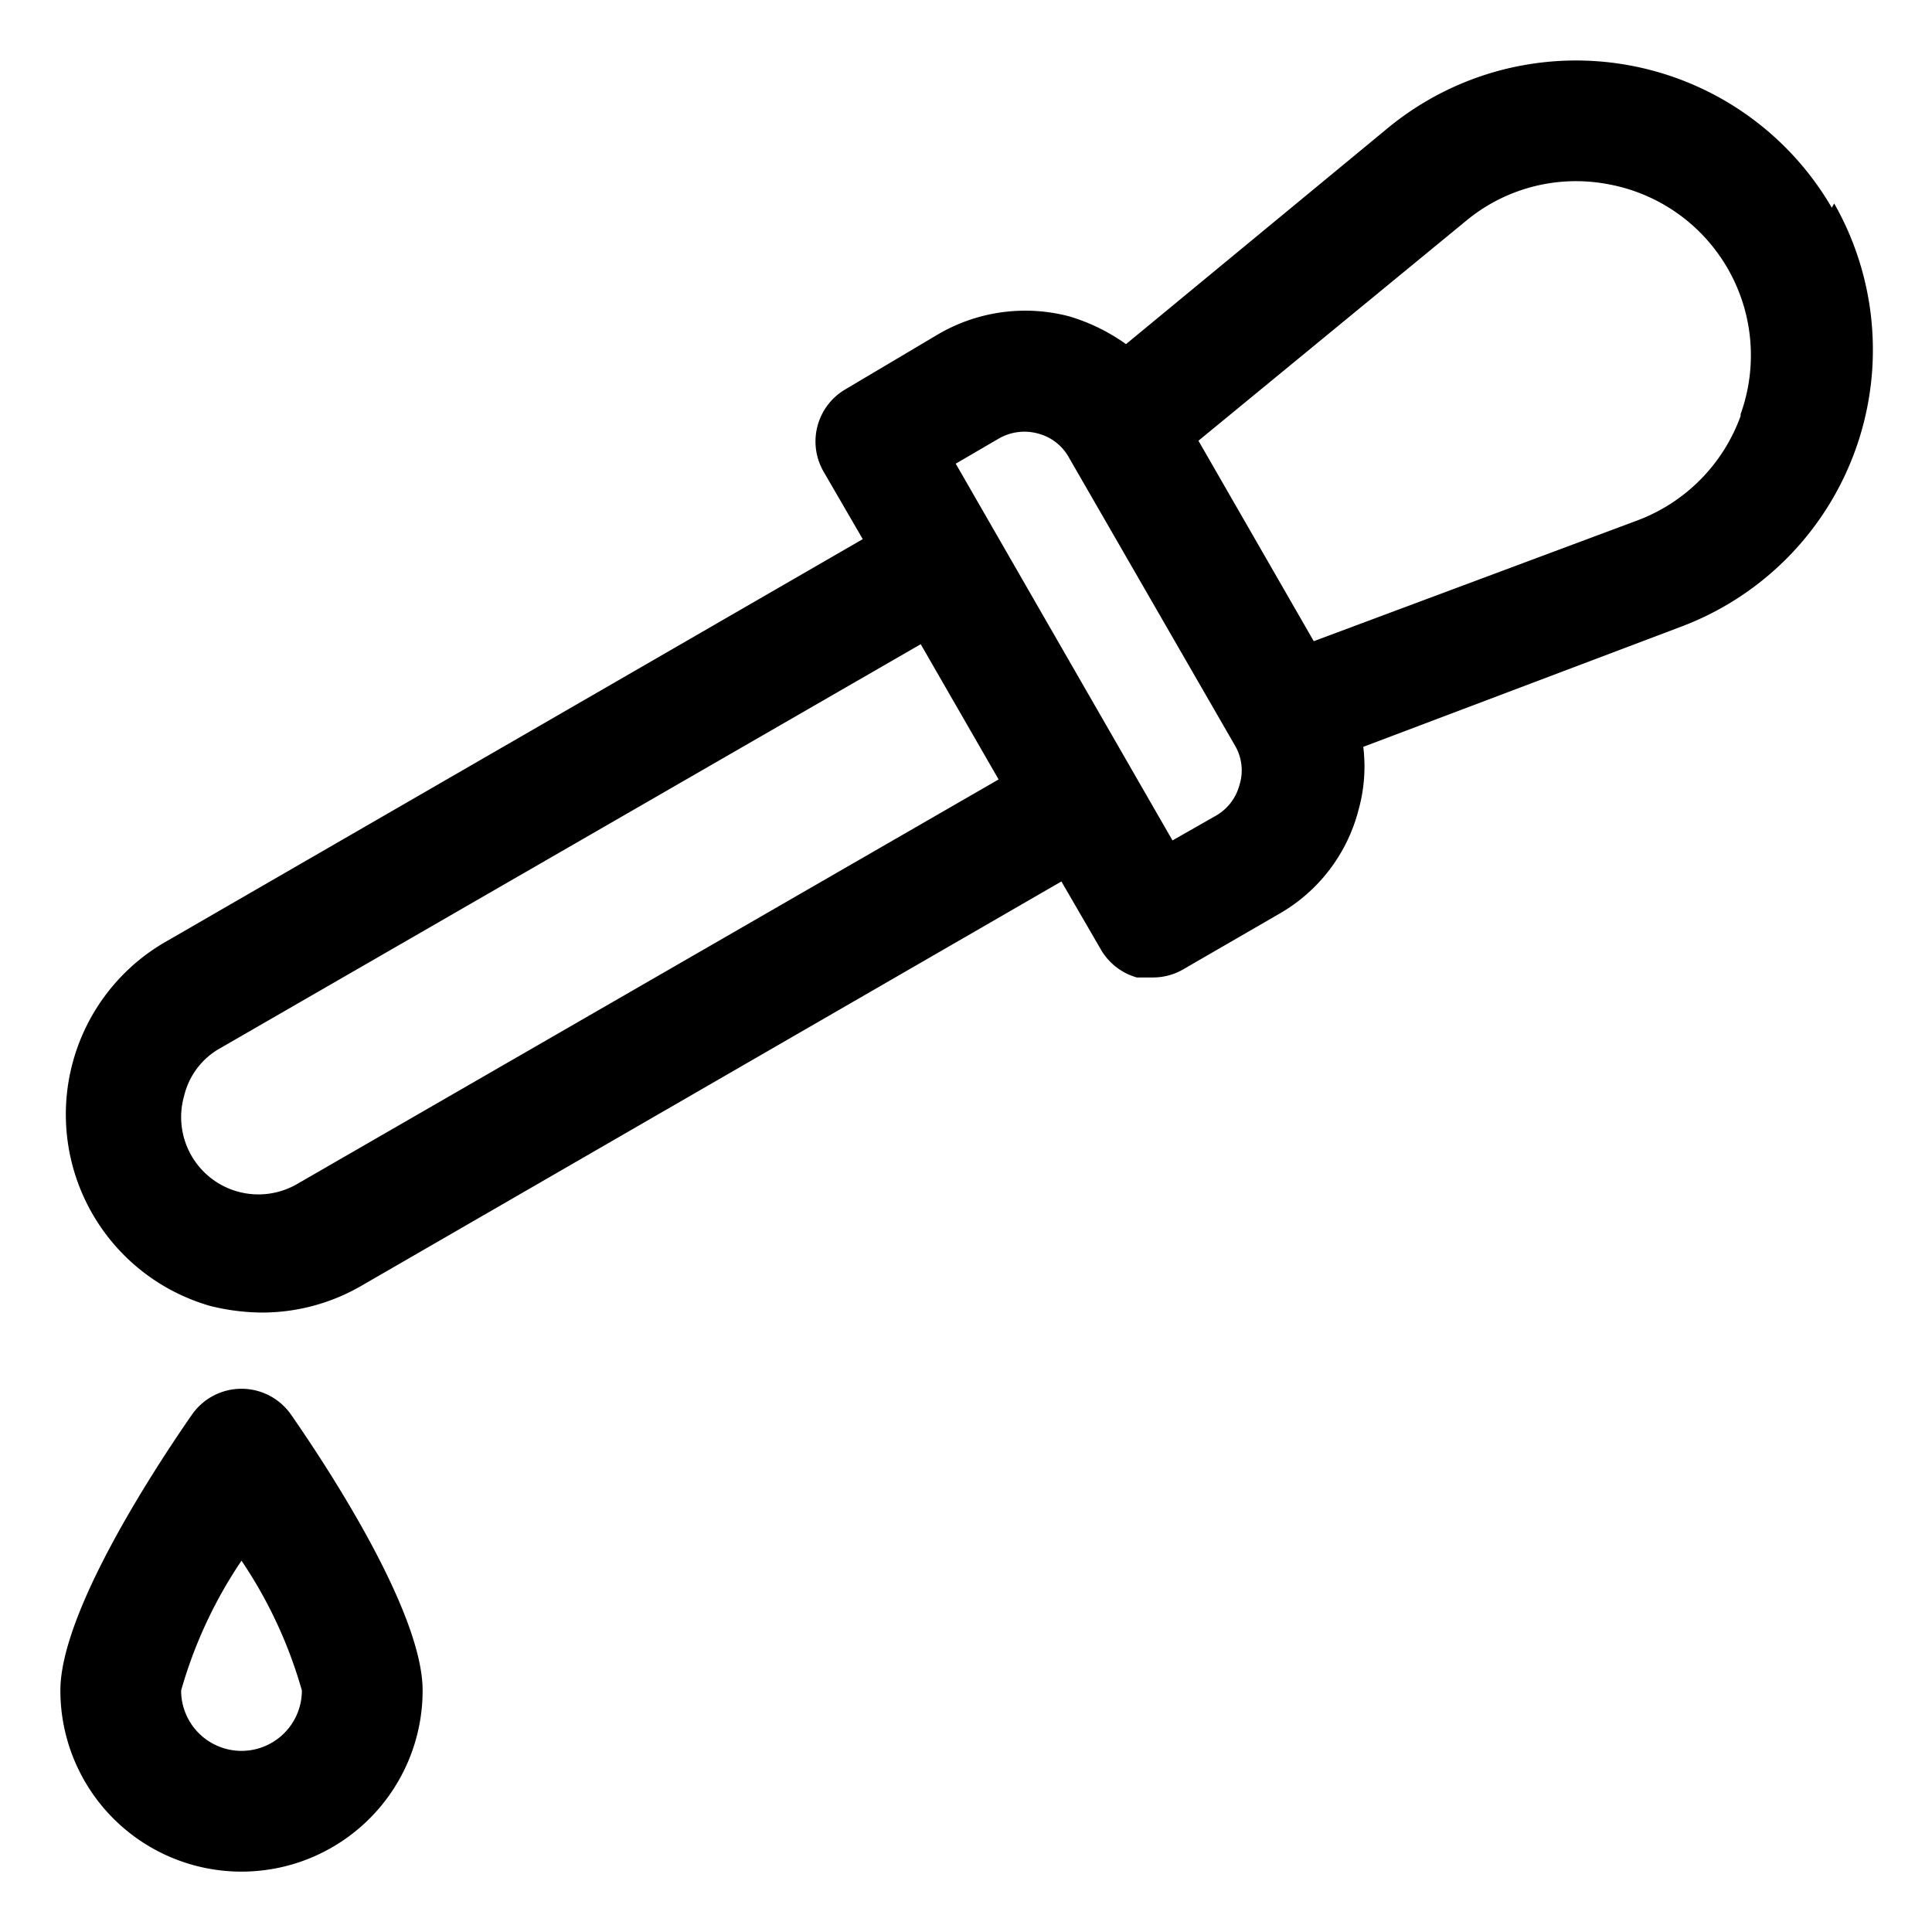
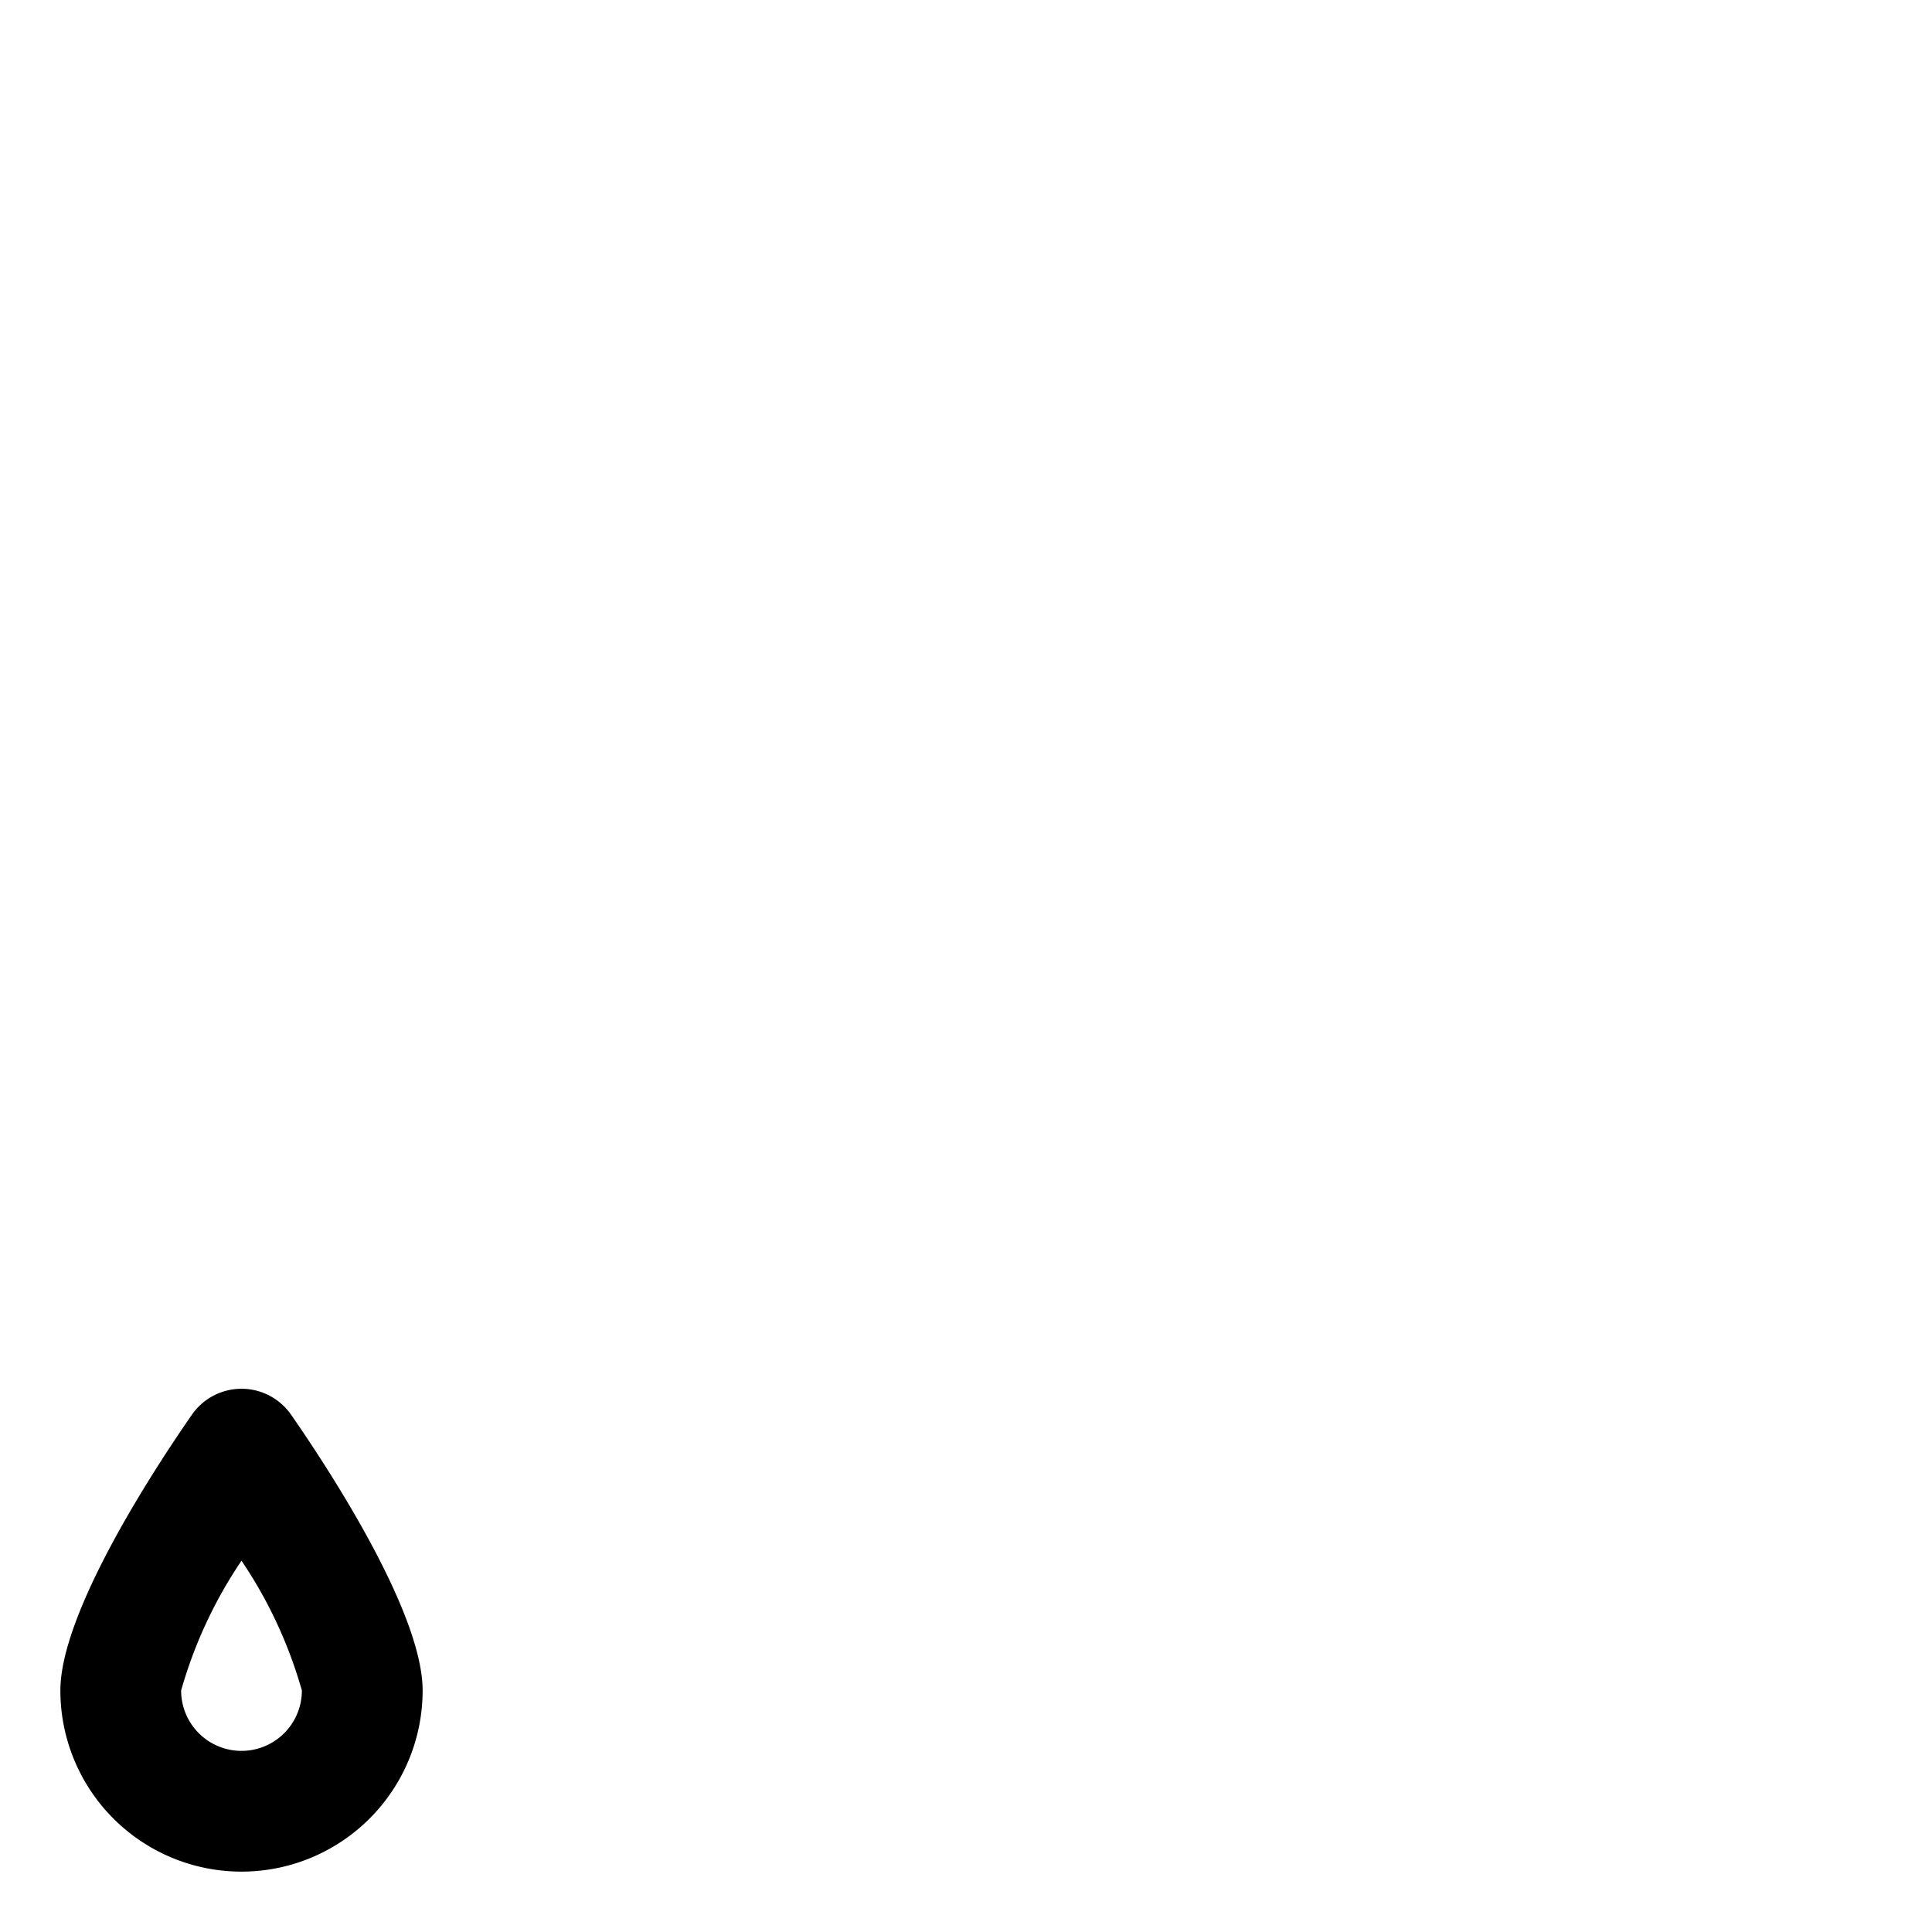
<svg xmlns="http://www.w3.org/2000/svg" id="OBJECT" height="512" viewBox="0 0 32 32" width="512">
  <path d="m3.18 23.43c-.66.95-2.18 3.29-2.18 4.57a3 3 0 0 0 6 0c0-1.28-1.52-3.62-2.18-4.57a1 1 0 0 0 -1.64 0zm.82 5.57a1 1 0 0 1 -1-1 7.48 7.48 0 0 1 1-2.15 7.48 7.48 0 0 1 1 2.15 1 1 0 0 1 -1 1z" />
-   <path d="m30.34 3.44a4.9 4.9 0 0 0 -7.34-1.33l-4.35 3.59a3.16 3.16 0 0 0 -.94-.46 2.86 2.86 0 0 0 -2.16.29l-1.55.92a1 1 0 0 0 -.36 1.36l.65 1.12-11.6 6.7a3.3 3.3 0 0 0 .79 6 3.62 3.62 0 0 0 .86.11 3.28 3.28 0 0 0 1.64-.44l11.6-6.7.65 1.12a1 1 0 0 0 .6.47h.26a1 1 0 0 0 .5-.13l1.59-.92a2.78 2.78 0 0 0 1.32-1.72 2.67 2.67 0 0 0 .08-1.05l5.29-2a4.9 4.9 0 0 0 2.51-7zm-25.4 16.16a1.28 1.28 0 0 1 -1.89-1.45 1.23 1.23 0 0 1 .6-.79l11.6-6.69 1.29 2.24zm15.59-6.6a.83.83 0 0 1 -.39.51l-.72.41-3.59-6.24.72-.42a.85.85 0 0 1 .64-.08.82.82 0 0 1 .51.39l2.75 4.77a.81.81 0 0 1 .08.66zm8.3-6.11a2.9 2.9 0 0 1 -1.71 1.73l-5.36 2-1.91-3.32 4.43-3.64a2.85 2.85 0 0 1 2.35-.61 2.88 2.88 0 0 1 2.2 3.81z" />
</svg>